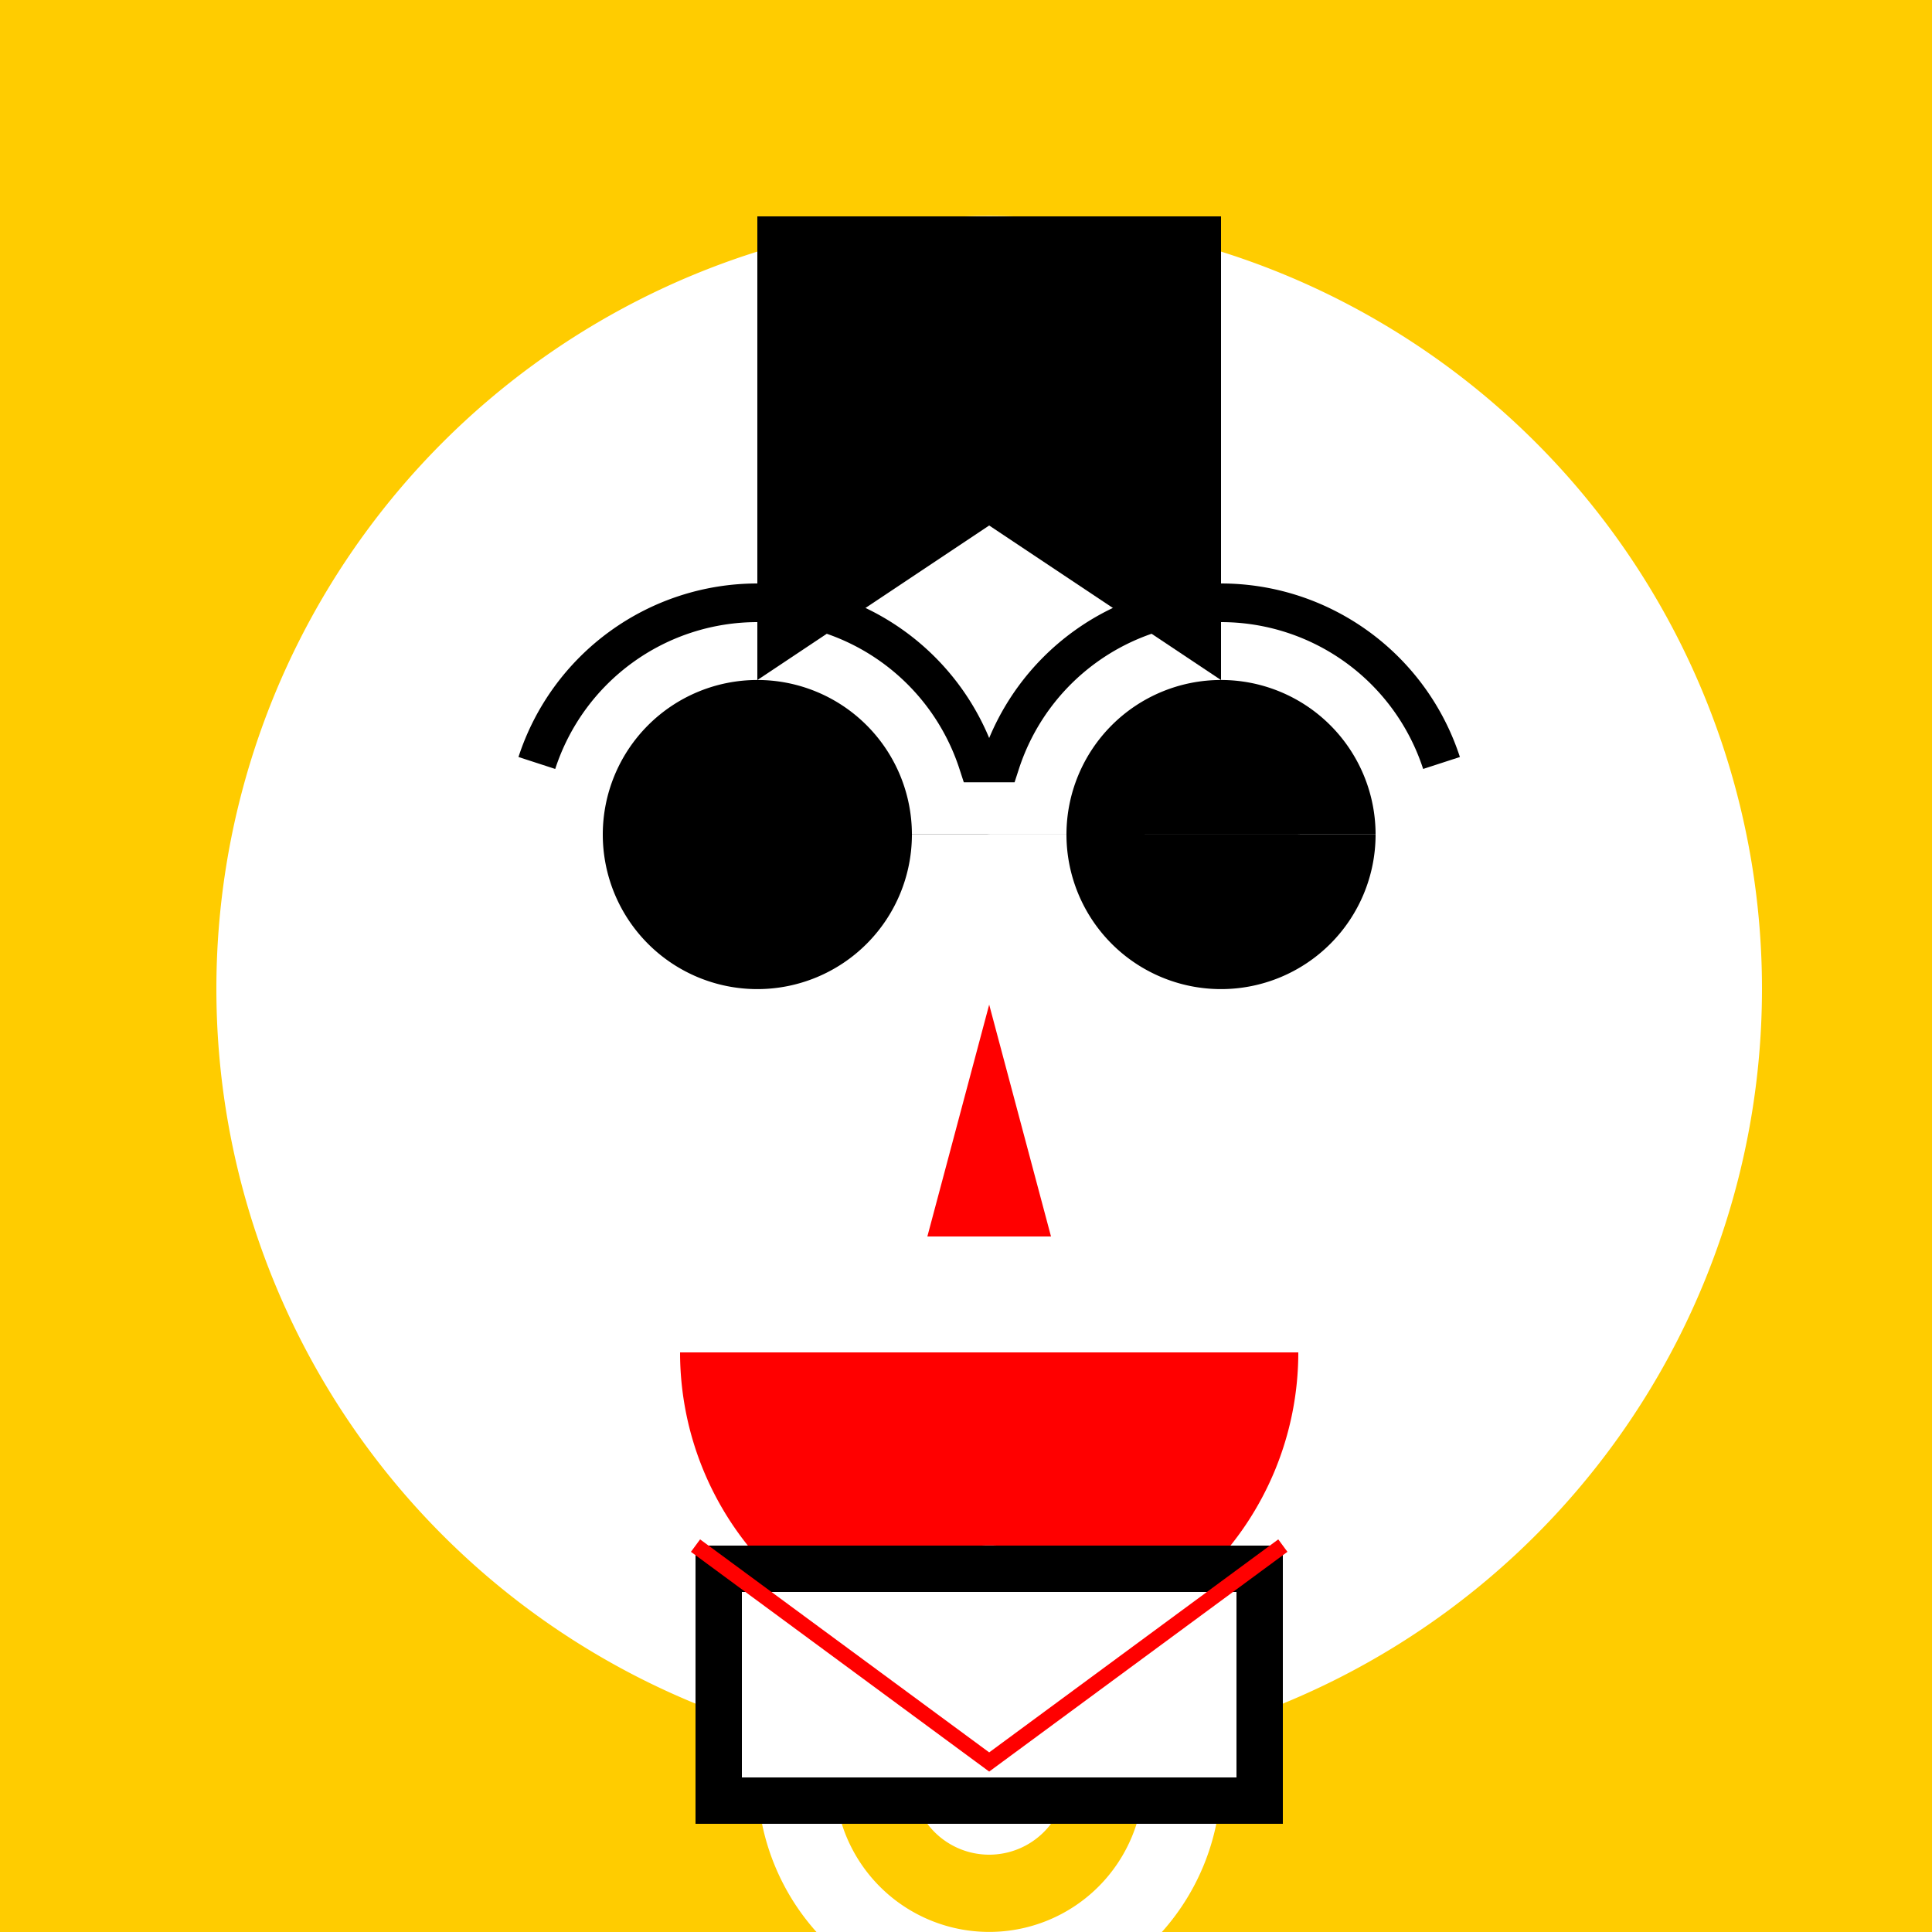
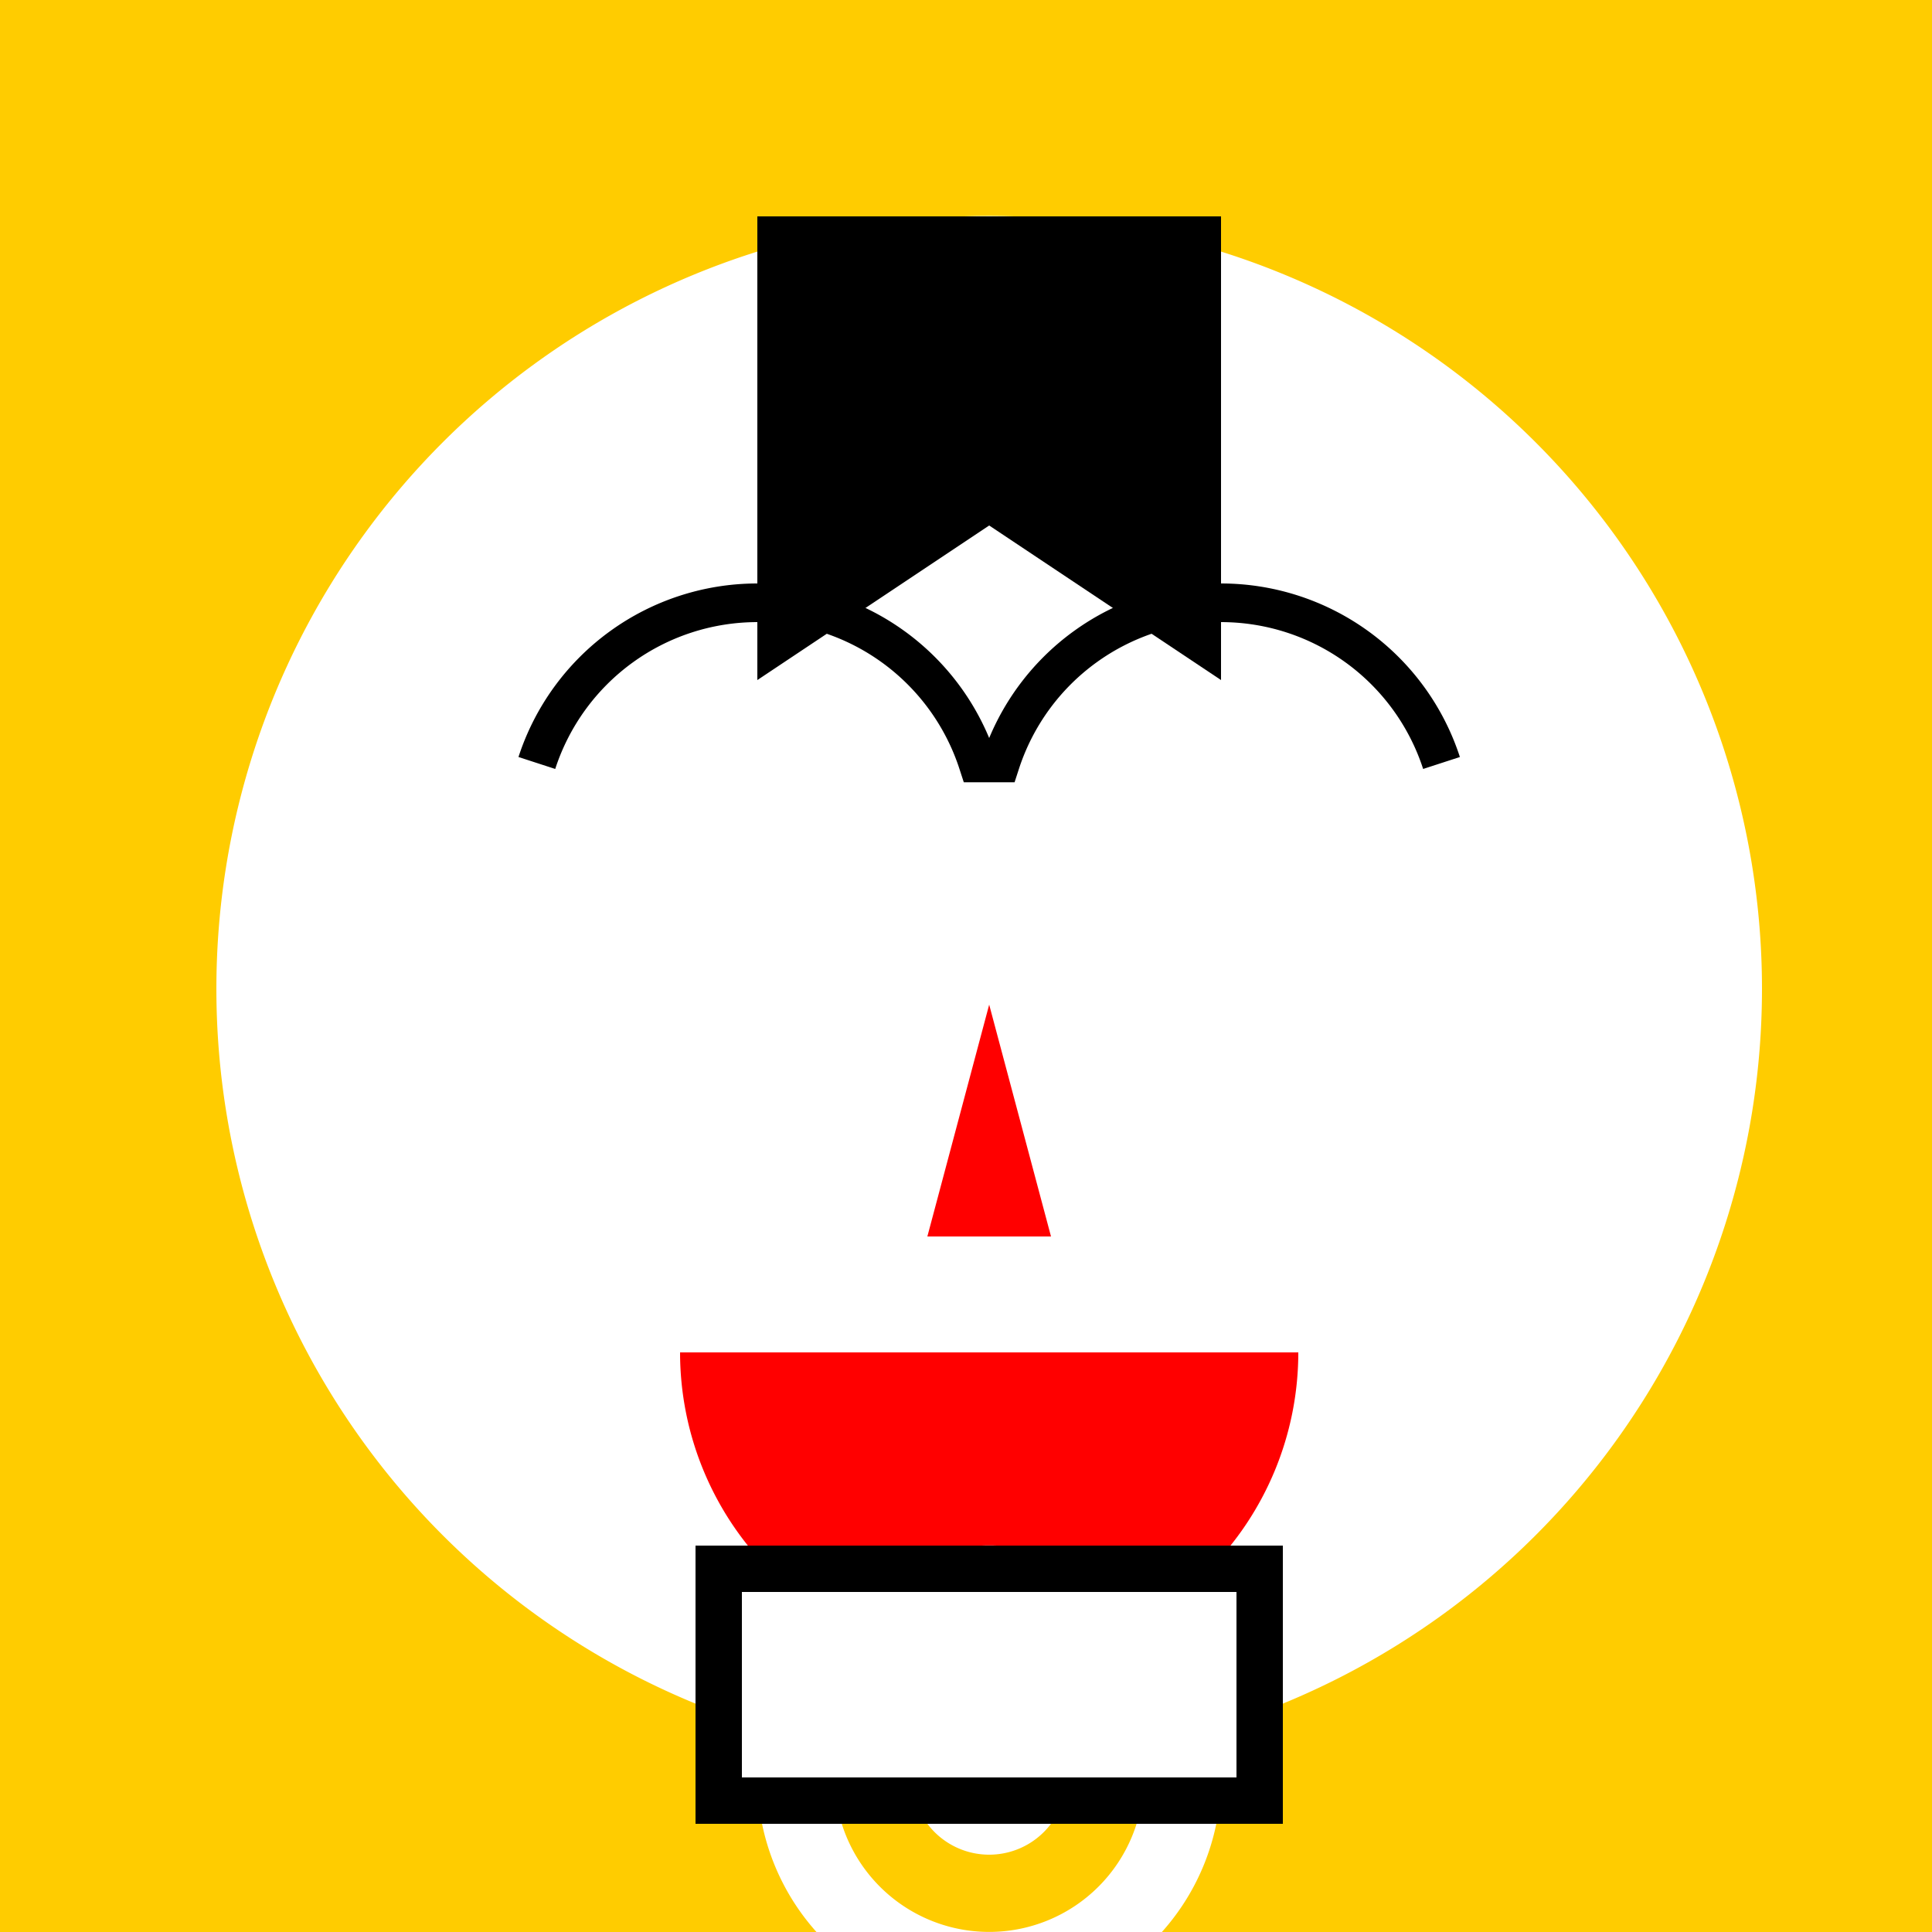
<svg xmlns="http://www.w3.org/2000/svg" width="500" height="500">
  <defs />
  <g>
    <rect fill="#FFCC00" stroke="none" x="0" y="0" width="512" height="512" />
    <path fill="#FFFFFF" stroke="none" paint-order="stroke fill markers" d=" M 456 256 A 200 200 0 1 1 456 255.8" />
-     <path fill="#000000" stroke="none" paint-order="stroke fill markers" d=" M 236 216 A 40 40 0 1 1 236 215.96 L 356 216 A 40 40 0 1 1 356 215.96" />
    <path fill="#FF0000" stroke="none" paint-order="stroke fill markers" d=" M 256 260 L 240 320 L 272 320" />
    <path fill="#FF0000" stroke="none" paint-order="stroke fill markers" d=" M 336 350 A 80 80 0 0 1 176 350" />
    <path fill="#000000" stroke="none" paint-order="stroke fill markers" d=" M 196 56 L 316 56 L 316 176 L 256 136 L 196 176 L 196 56" />
    <path fill="none" stroke="#000000" paint-order="fill stroke markers" d=" M 138.937 197.459 A 60 60 0 0 1 253.063 197.459 L 258.937 197.459 A 60 60 0 0 1 373.063 197.459" stroke-miterlimit="10" stroke-width="10" stroke-dasharray="" />
    <path fill="#FFFFFF" stroke="none" paint-order="stroke fill markers" d=" M 316 460 A 60 60 0 1 1 316 459.94" />
    <path fill="#FFCC00" stroke="none" paint-order="stroke fill markers" d=" M 296 460 A 40 40 0 1 1 296 459.96" />
    <path fill="#FFFFFF" stroke="none" paint-order="stroke fill markers" d=" M 276 460 A 20 20 0 1 1 276 459.98" />
    <rect fill="#000000" stroke="none" x="180" y="400" width="152" height="72" />
    <rect fill="#FFFFFF" stroke="none" x="192" y="412" width="128" height="48" />
-     <path fill="none" stroke="#FF0000" paint-order="fill stroke markers" d=" M 180 400 L 256 456 L 332 400" stroke-miterlimit="10" stroke-width="4" stroke-dasharray="" />
  </g>
</svg>